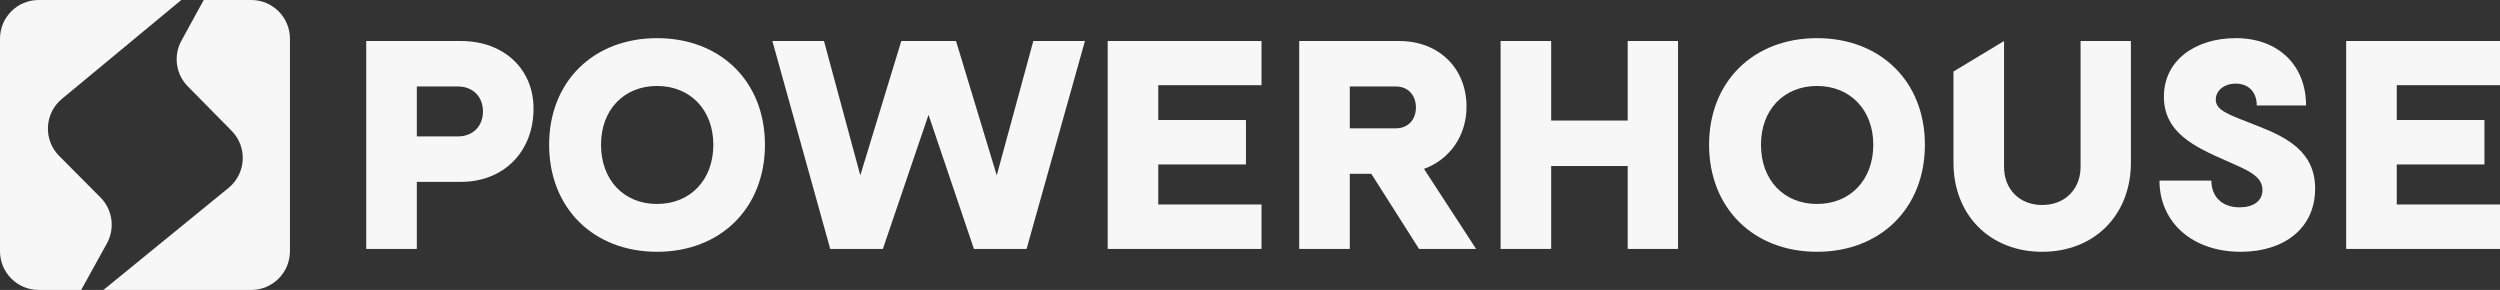
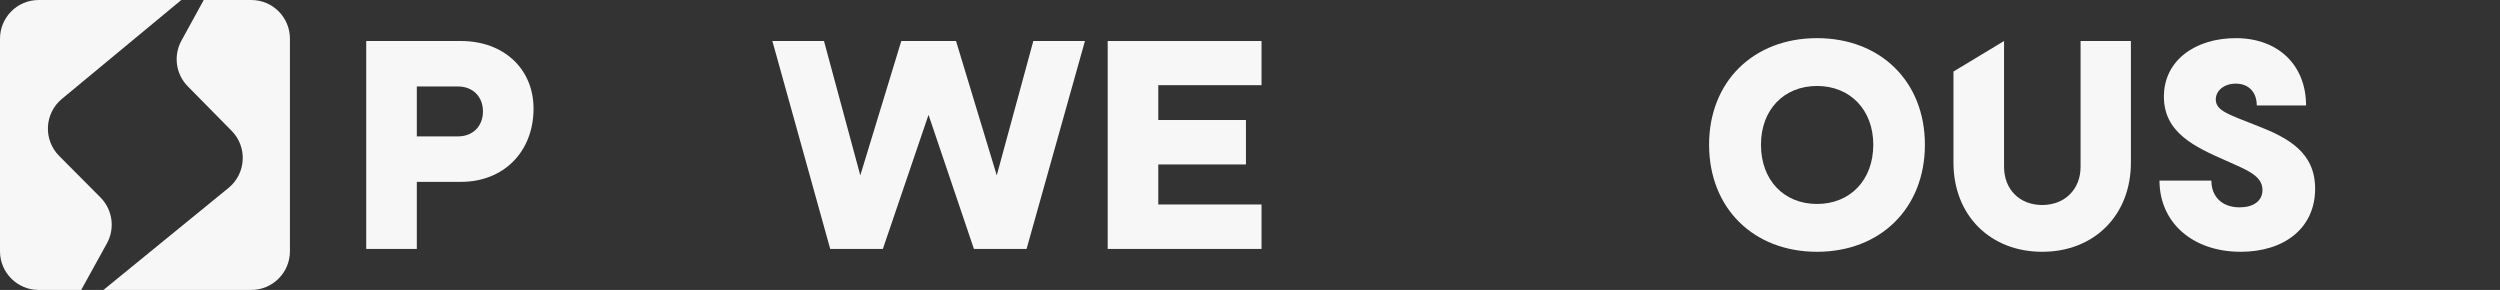
<svg xmlns="http://www.w3.org/2000/svg" width="983" height="114" viewBox="0 0 983 114" fill="none">
  <rect x="0" y="0" width="983" height="114" fill="#333333" stroke="none" />
  <path fill-rule="evenodd" clip-rule="evenodd" d="M71.292 0L24.341 38.877C17.455 44.58 16.954 54.966 23.26 61.305L39.503 77.632C44.268 82.422 45.3 89.783 42.033 95.699L31.929 114H15.2C6.805 114 0 107.195 0 98.8V15.2C0 6.805 6.805 0 15.2 0H71.292ZM80.111 0L71.341 15.976C68.108 21.866 69.126 29.18 73.844 33.964L91.075 51.433C97.367 57.812 96.804 68.223 89.861 73.886L40.678 114H98.8C107.195 114 114 107.195 114 98.8V15.2C114 6.805 107.195 0 98.8 0H80.111Z" fill="#F7F7F7" />
  <path d="M144 97.876H163.889V71.511H181.229C198.058 71.511 209.787 59.657 209.787 42.693C209.787 27.058 198.058 16.124 181.229 16.124H144V97.876ZM163.889 53.628V34.007H180.107C185.92 34.007 189.898 37.993 189.898 43.818C189.898 49.642 185.92 53.628 180.107 53.628H163.889Z" fill="#F7F7F7" />
-   <path d="M258.349 99C283.339 99 300.78 81.832 300.78 56.898C300.78 32.066 283.339 15 258.349 15C233.36 15 215.919 32.066 215.919 56.898C215.919 81.832 233.36 99 258.349 99ZM236.318 56.898C236.318 43.204 245.294 33.803 258.349 33.803C271.405 33.803 280.483 43.204 280.483 56.898C280.483 70.796 271.405 80.197 258.349 80.197C245.294 80.197 236.318 70.796 236.318 56.898Z" fill="#F7F7F7" />
  <path d="M326.44 97.876H347.145L365.096 45.146L382.946 97.876H403.651L426.6 16.124H406.303L391.921 68.956L375.908 16.124H354.387L338.271 68.956L323.992 16.124H303.695L326.44 97.876Z" fill="#F7F7F7" />
  <path d="M435.545 97.876H496.029V80.401H455.434V64.664H489.909V47.19H455.434V33.496H496.029V16.124H435.545V97.876Z" fill="#F7F7F7" />
-   <path d="M510.847 97.876H530.736V68.343H539.202L557.969 97.876H580.408L559.907 66.401C570.005 62.723 576.634 53.423 576.634 41.978C576.634 26.752 565.721 16.124 550.115 16.124H510.847V97.876ZM530.736 50.46V34.007H548.891C553.583 34.007 556.745 37.38 556.745 42.285C556.745 47.088 553.583 50.46 548.891 50.46H530.736Z" fill="#F7F7F7" />
-   <path d="M590.033 97.876H609.923V65.277H640.011V97.876H659.799V16.124H640.011V47.394H609.923V16.124H590.033V97.876Z" fill="#F7F7F7" />
  <path d="M714.443 99C739.432 99 756.873 81.832 756.873 56.898C756.873 32.066 739.432 15 714.443 15C689.454 15 672.013 32.066 672.013 56.898C672.013 81.832 689.454 99 714.443 99ZM692.412 56.898C692.412 43.204 701.387 33.803 714.443 33.803C727.498 33.803 736.576 43.204 736.576 56.898C736.576 70.796 727.498 80.197 714.443 80.197C701.387 80.197 692.412 70.796 692.412 56.898Z" fill="#F7F7F7" />
  <path d="M802.987 99C823.488 99 837.869 84.591 837.869 63.949V16.124H818.082V65.584C818.082 74.475 811.86 80.606 802.987 80.606C794.113 80.606 787.993 74.475 787.993 65.584V16.124L768.104 28.124V63.949C768.104 84.591 782.485 99 802.987 99Z" fill="#F7F7F7" />
  <path d="M881.036 99C898.069 99 910.309 89.803 910.309 74.168C910.309 59.964 899.803 54.241 887.768 49.54C876.446 45.044 871.244 43.613 871.244 39.117C871.244 35.642 874.508 32.883 879.098 32.883C884.096 32.883 887.36 36.153 887.36 41.467H906.739C906.739 25.73 895.927 15 879.098 15C863.391 15 850.845 23.584 850.845 37.993C850.845 52.095 862.779 57.715 875.426 63.234C883.382 66.81 889.604 69.058 889.604 74.679C889.604 79.175 885.83 81.526 880.628 81.526C873.284 81.526 869.51 76.927 869.51 71H849.111C849.111 87.453 862.065 99 881.036 99Z" fill="#F7F7F7" />
-   <path d="M922.516 97.876H983V80.401H942.406V64.664H976.88V47.19H942.406V33.496H983V16.124H922.516V97.876Z" fill="#F7F7F7" />
</svg>